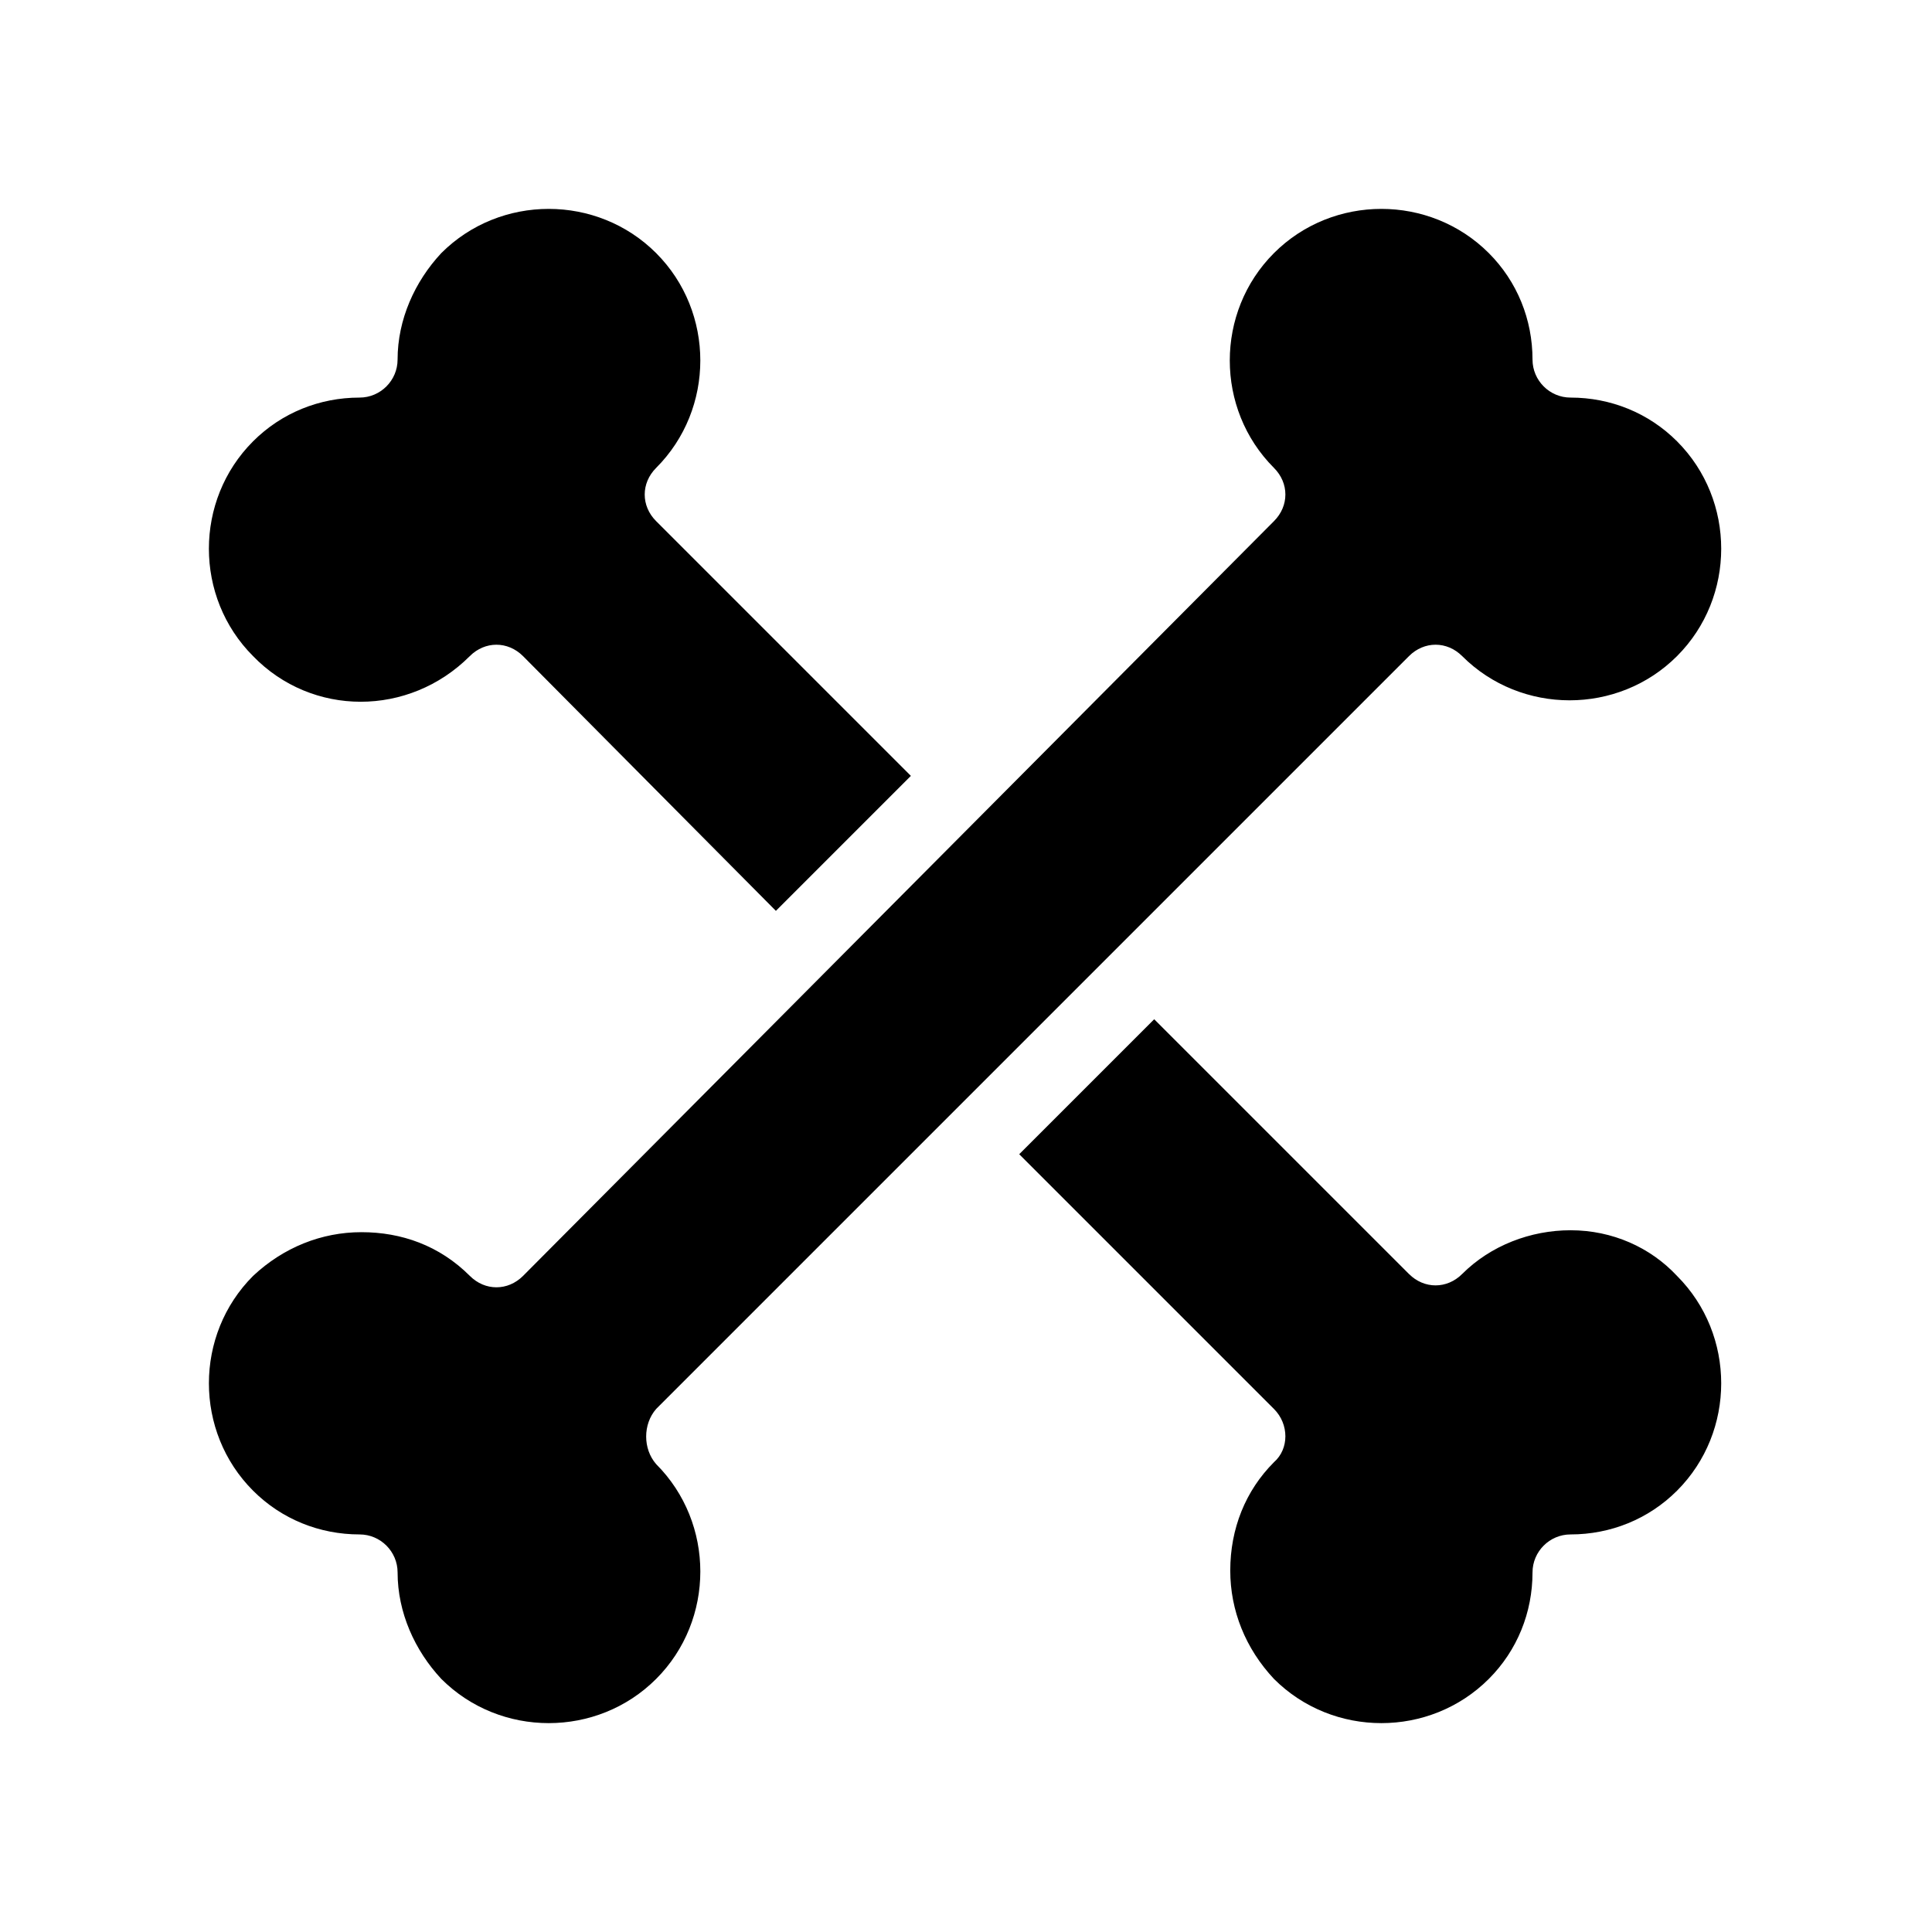
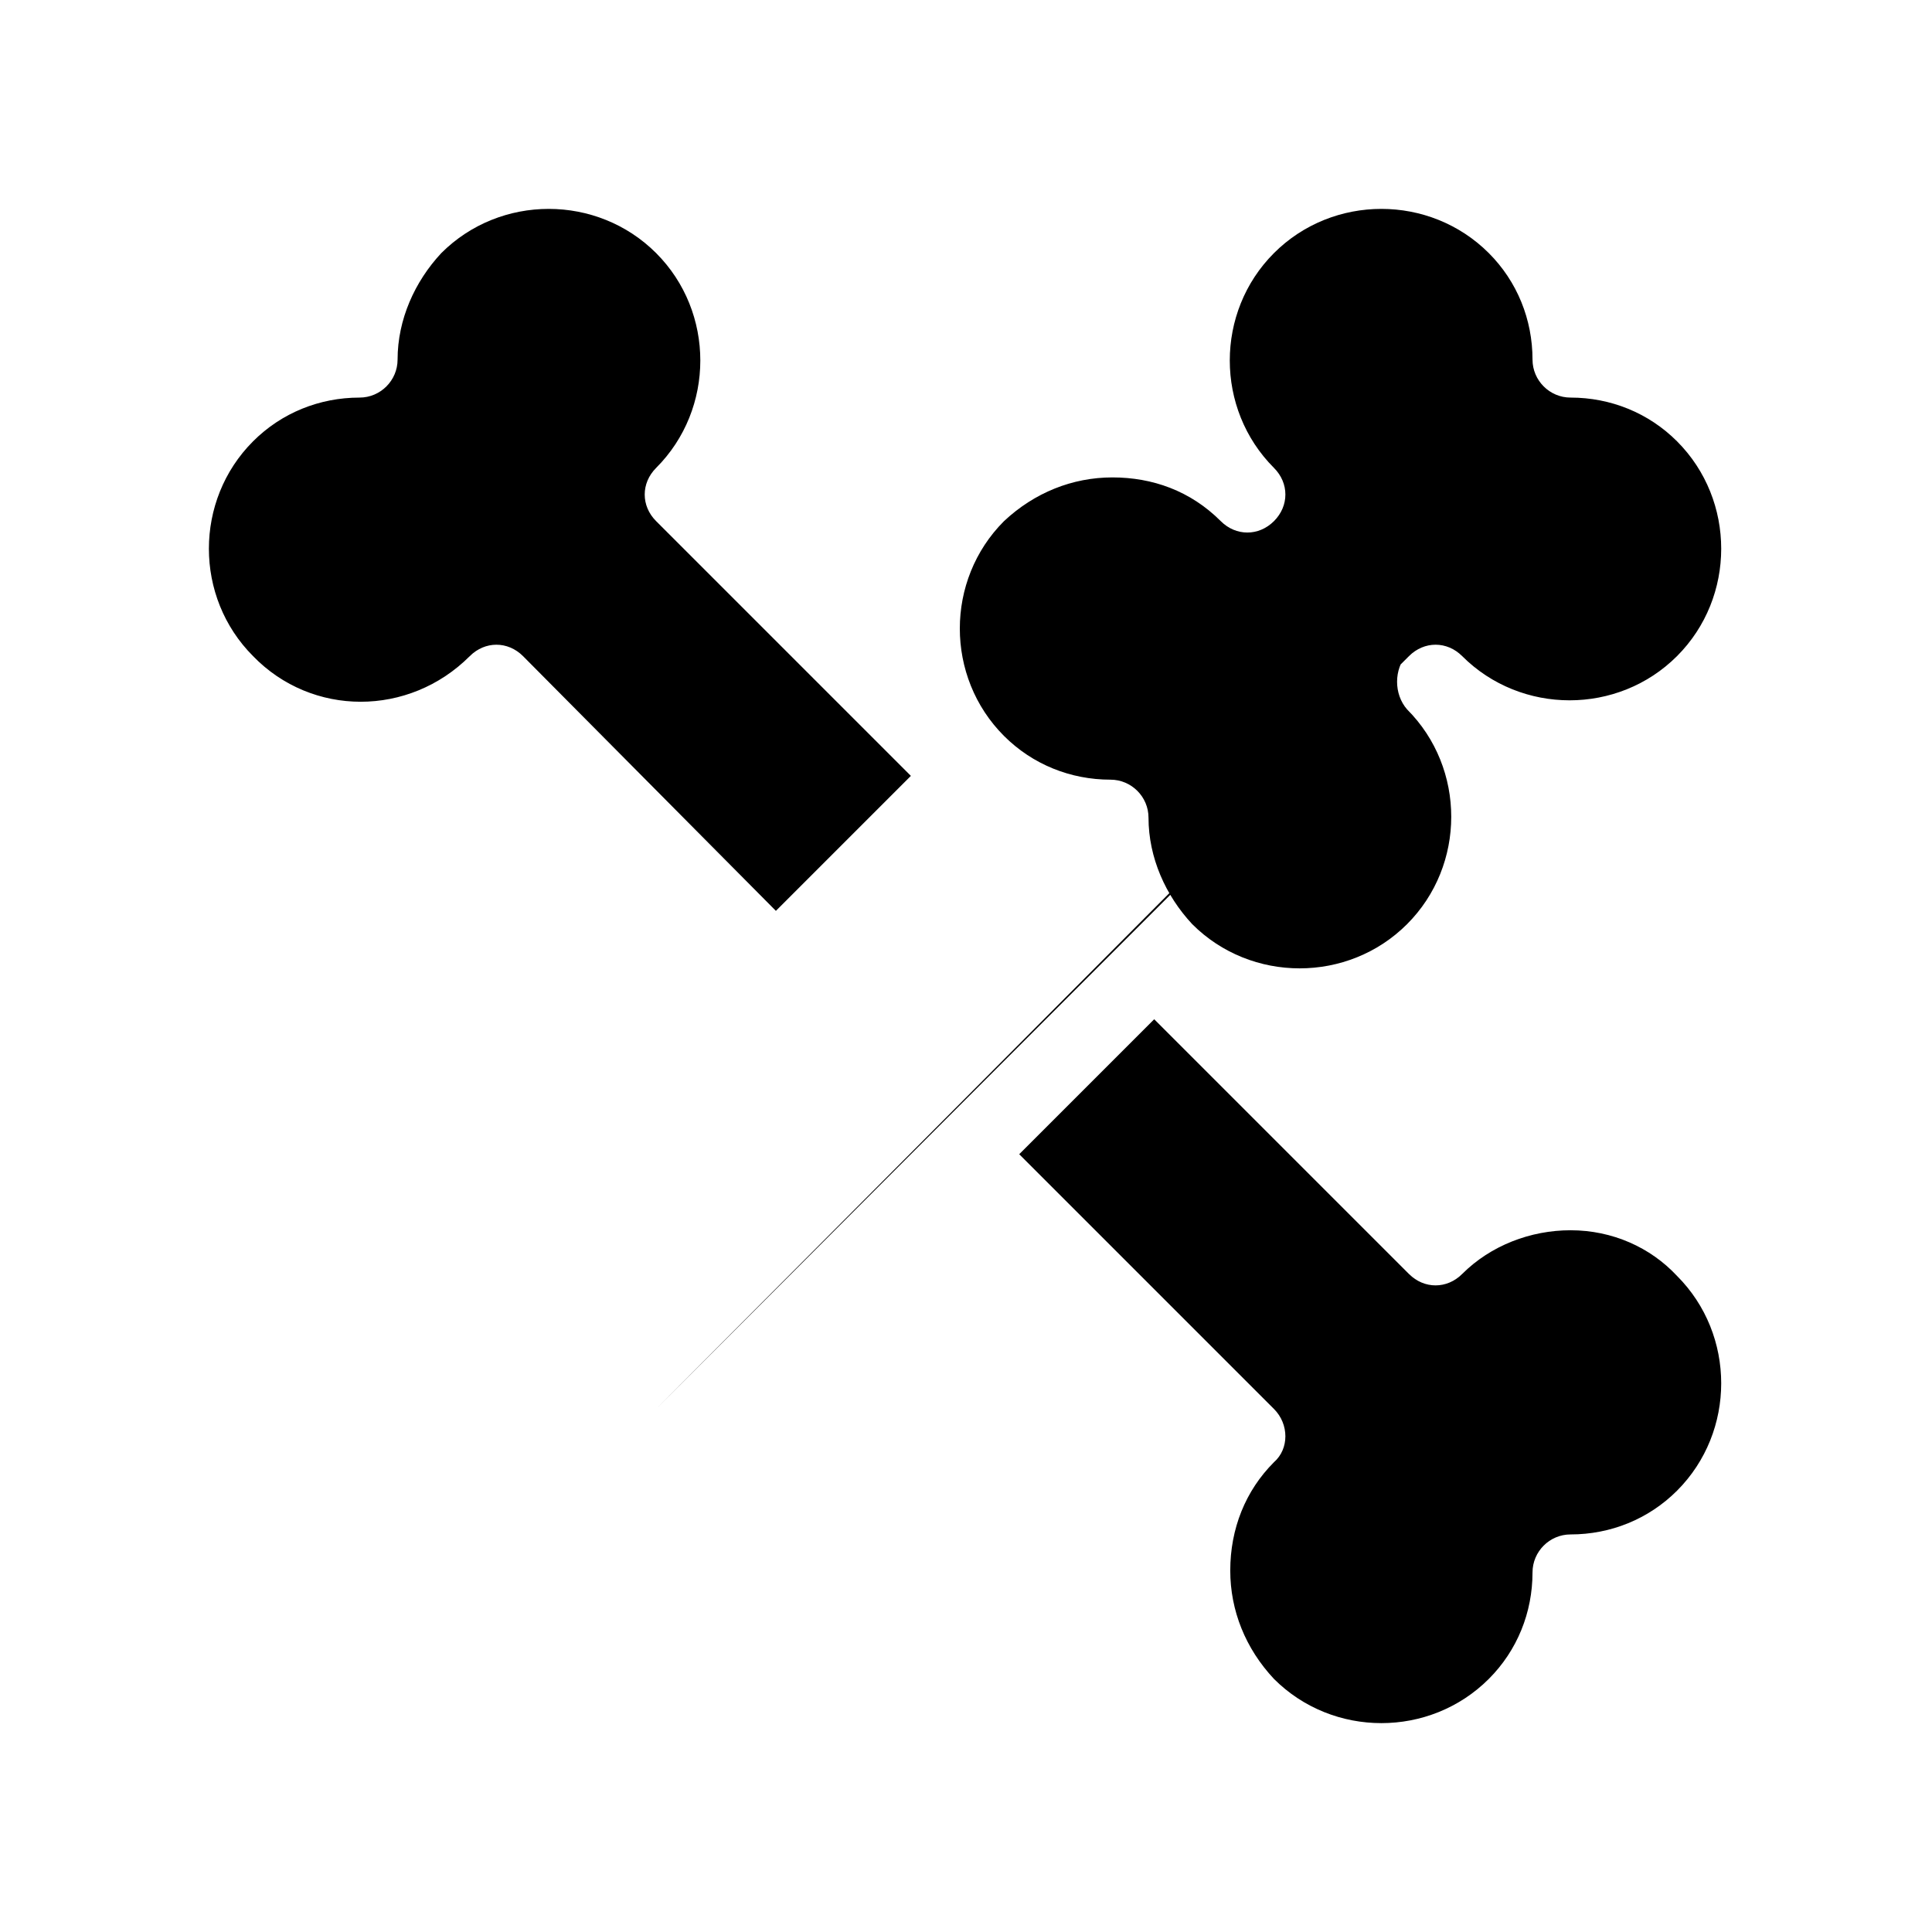
<svg xmlns="http://www.w3.org/2000/svg" fill="#000000" width="800px" height="800px" version="1.1" viewBox="144 144 512 512">
-   <path d="m211.07 317.88c-15.617-15.617-15.617-41.312 0-56.93 7.559-7.559 17.633-11.586 28.215-11.586 5.543 0 10.078-4.535 10.078-10.078 0-10.578 4.535-20.656 11.586-28.215 15.617-15.617 41.312-15.617 56.93 0 15.617 15.617 15.617 41.312 0 56.93-4.031 4.031-4.031 10.078 0 14.105l67.512 67.512-35.77 35.77-67.012-67.508c-2.016-2.016-4.535-3.023-7.055-3.023-2.519 0-5.039 1.008-7.055 3.023-16.117 16.121-41.812 16.121-57.43 0zm349.14 152.15c-10.578 0-21.16 4.031-28.719 11.586-4.031 4.031-10.078 4.031-14.105 0l-67.512-67.508-35.77 35.77 67.512 67.512c4.031 4.031 4.031 10.578 0 14.105-7.559 7.559-11.586 17.633-11.586 28.719 0 10.578 4.031 20.656 11.586 28.719 15.617 15.617 41.312 15.617 56.93 0 7.559-7.559 11.586-17.633 11.586-28.215 0-5.543 4.535-10.078 10.078-10.078 10.578 0 20.656-4.031 28.215-11.586 15.617-15.617 15.617-41.312 0-56.93-7.055-7.559-17.133-12.094-28.215-12.094zm-242.33 47.359 199.51-199.51c4.031-4.031 10.078-4.031 14.105 0 15.617 15.617 41.312 15.617 56.93 0 15.617-15.617 15.617-41.312 0-56.93-7.559-7.559-17.633-11.586-28.215-11.586-5.543 0-10.078-4.535-10.078-10.078 0-10.578-4.031-20.656-11.586-28.215-15.617-15.617-41.312-15.617-56.93 0-15.617 15.617-15.617 41.312 0 56.93 4.031 4.031 4.031 10.078 0 14.105l-199 200.02c-4.031 4.031-10.078 4.031-14.105 0-8.062-8.062-18.137-11.586-28.719-11.586-10.578 0-20.656 4.031-28.719 11.586-15.617 15.617-15.617 41.312 0 56.93 7.559 7.559 17.633 11.586 28.215 11.586 5.543 0 10.078 4.535 10.078 10.078 0 10.578 4.535 20.656 11.586 28.215 15.617 15.617 41.312 15.617 56.93 0 15.617-15.617 15.617-41.312 0-56.93-3.523-4.035-3.523-10.582 0.004-14.613z" />
+   <path d="m211.07 317.88c-15.617-15.617-15.617-41.312 0-56.93 7.559-7.559 17.633-11.586 28.215-11.586 5.543 0 10.078-4.535 10.078-10.078 0-10.578 4.535-20.656 11.586-28.215 15.617-15.617 41.312-15.617 56.93 0 15.617 15.617 15.617 41.312 0 56.93-4.031 4.031-4.031 10.078 0 14.105l67.512 67.512-35.77 35.77-67.012-67.508c-2.016-2.016-4.535-3.023-7.055-3.023-2.519 0-5.039 1.008-7.055 3.023-16.117 16.121-41.812 16.121-57.43 0zm349.14 152.15c-10.578 0-21.16 4.031-28.719 11.586-4.031 4.031-10.078 4.031-14.105 0l-67.512-67.508-35.77 35.77 67.512 67.512c4.031 4.031 4.031 10.578 0 14.105-7.559 7.559-11.586 17.633-11.586 28.719 0 10.578 4.031 20.656 11.586 28.719 15.617 15.617 41.312 15.617 56.93 0 7.559-7.559 11.586-17.633 11.586-28.215 0-5.543 4.535-10.078 10.078-10.078 10.578 0 20.656-4.031 28.215-11.586 15.617-15.617 15.617-41.312 0-56.93-7.055-7.559-17.133-12.094-28.215-12.094zm-242.33 47.359 199.51-199.51c4.031-4.031 10.078-4.031 14.105 0 15.617 15.617 41.312 15.617 56.93 0 15.617-15.617 15.617-41.312 0-56.93-7.559-7.559-17.633-11.586-28.215-11.586-5.543 0-10.078-4.535-10.078-10.078 0-10.578-4.031-20.656-11.586-28.215-15.617-15.617-41.312-15.617-56.93 0-15.617 15.617-15.617 41.312 0 56.93 4.031 4.031 4.031 10.078 0 14.105c-4.031 4.031-10.078 4.031-14.105 0-8.062-8.062-18.137-11.586-28.719-11.586-10.578 0-20.656 4.031-28.719 11.586-15.617 15.617-15.617 41.312 0 56.93 7.559 7.559 17.633 11.586 28.215 11.586 5.543 0 10.078 4.535 10.078 10.078 0 10.578 4.535 20.656 11.586 28.215 15.617 15.617 41.312 15.617 56.93 0 15.617-15.617 15.617-41.312 0-56.93-3.523-4.035-3.523-10.582 0.004-14.613z" />
</svg>